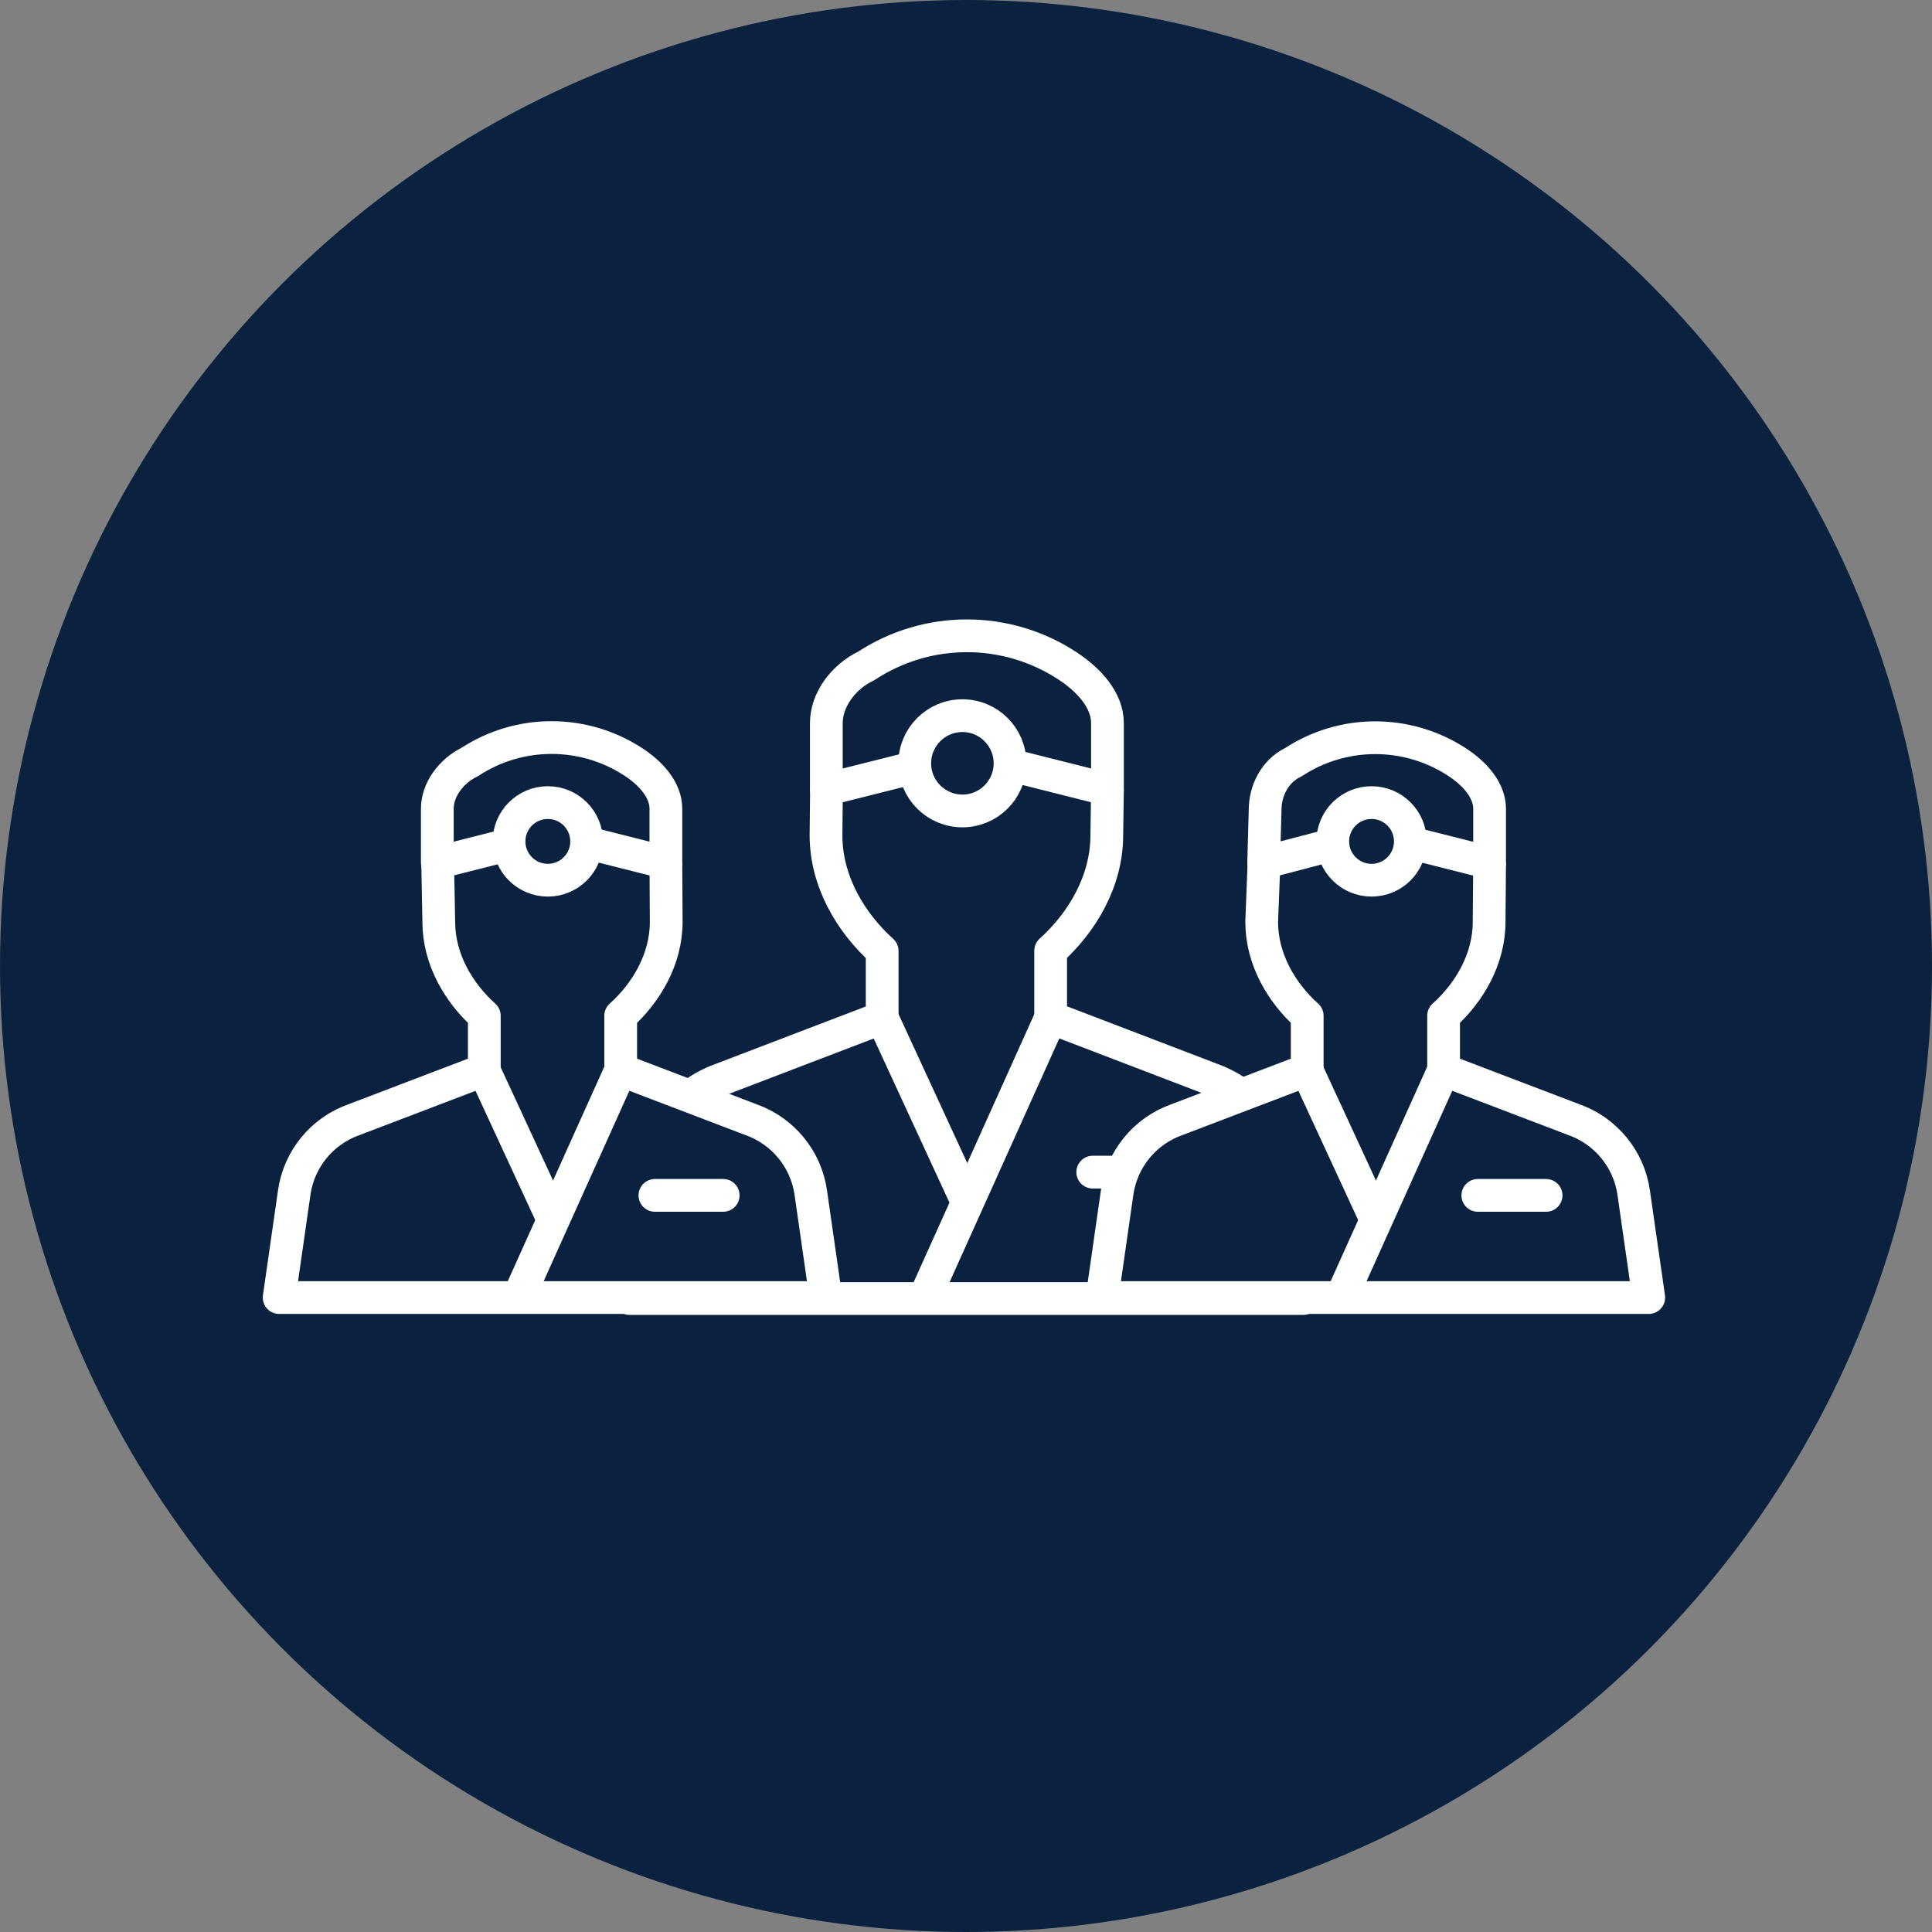
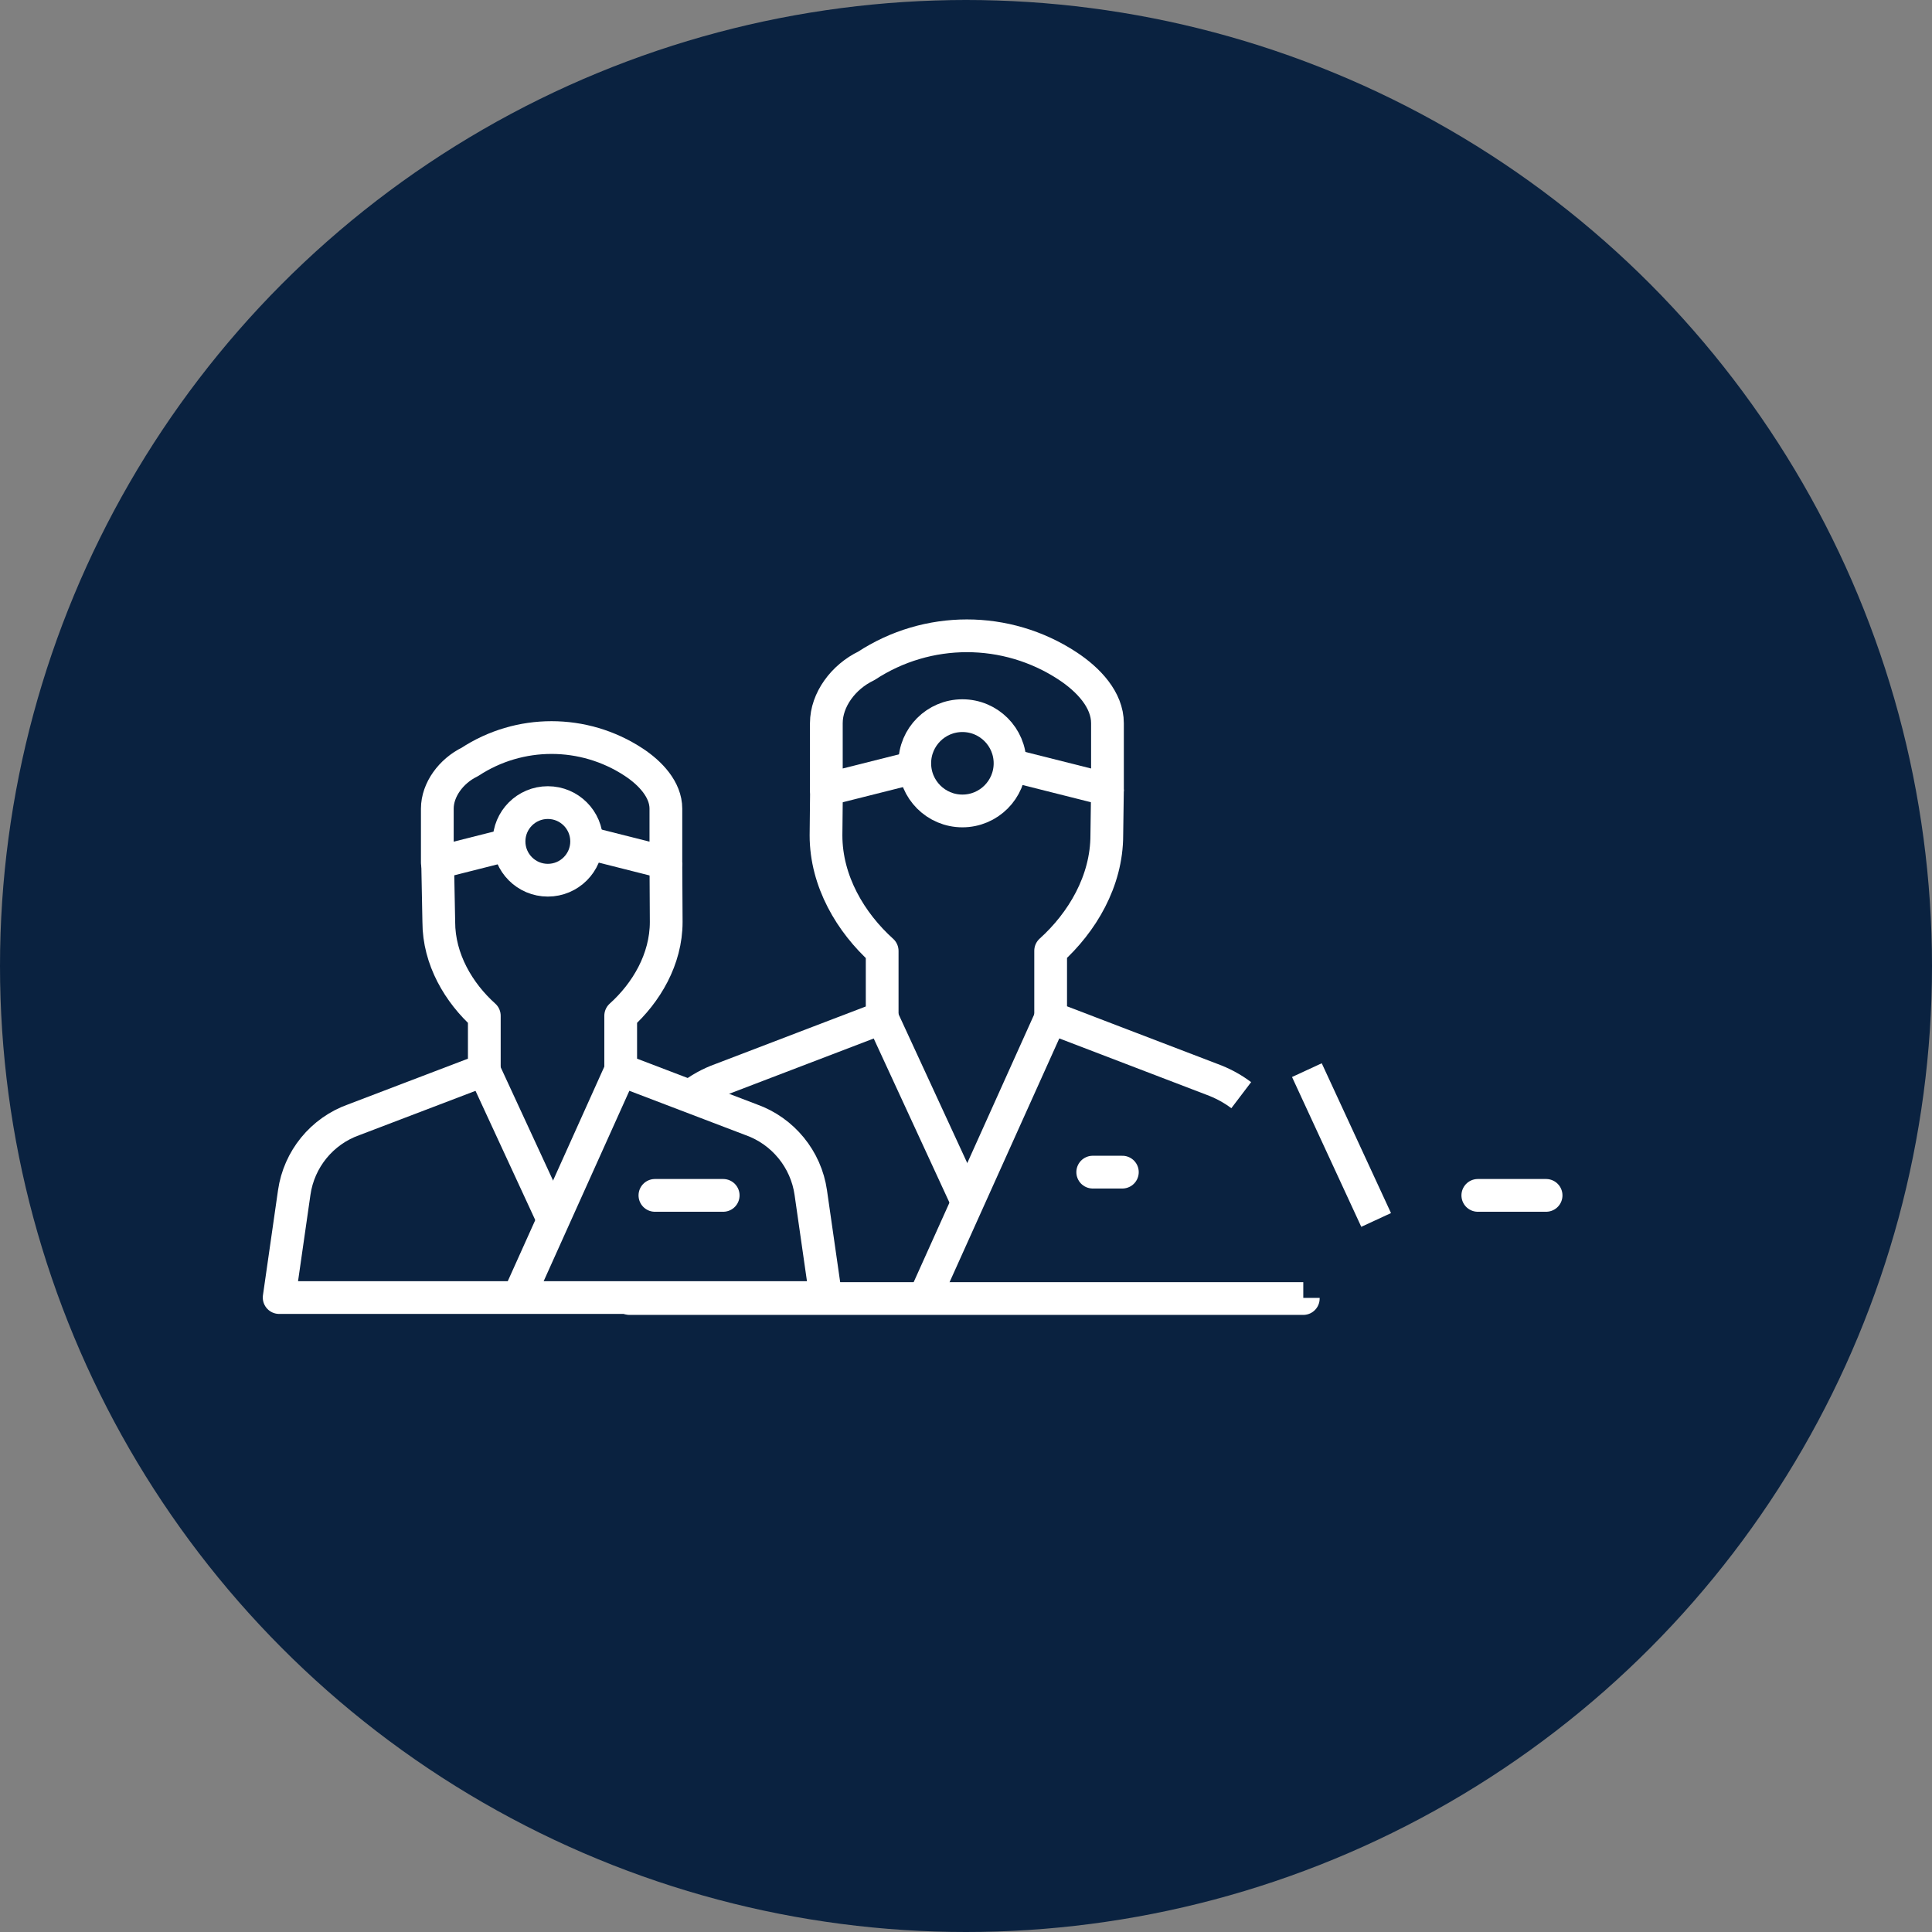
<svg xmlns="http://www.w3.org/2000/svg" id="Layer_2" viewBox="0 0 118 118">
  <rect x="0" y="0" width="118" height="118" fill="#808080" stroke="none" />
  <defs>
    <style>.cls-1{fill:#0a2240;}.cls-2{stroke-linecap:round;}.cls-2,.cls-3,.cls-4{fill:none;stroke:#fff;stroke-width:2px;}.cls-2,.cls-4{stroke-linejoin:round;}.cls-3{stroke-miterlimit:10;}</style>
  </defs>
  <g id="Layer_1-2">
    <circle class="cls-1" cx="59" cy="59" r="59" />
    <g>
      <g>
        <circle class="cls-3" cx="58.78" cy="46.62" r="2.91" />
        <path class="cls-4" d="M56.31,46.75l-5.84,1.47v-4.05c0-1.43,1.04-2.83,2.44-3.5h0c3.73-2.45,8.56-2.45,12.29,0h0c1.28,.84,2.44,2.07,2.44,3.5v4.05l-5.84-1.47" />
      </g>
      <g>
        <g>
          <polyline class="cls-4" points="38.46 79.27 38.45 79.31 56.46 79.31 79.6 79.31 79.6 79.27" />
          <path class="cls-4" d="M50.48,48.1l-.03,2.92c0,2.81,1.51,5.33,3.43,7.06v4.08l-9.83,3.76c-.7,.25-1.35,.61-1.91,1.06" />
          <path class="cls-4" d="M75.81,66.89c-.54-.41-1.16-.74-1.82-.98l-9.82-3.76v-4.08c1.92-1.73,3.43-4.25,3.43-7.06l.04-2.8" />
          <line class="cls-4" x1="53.88" y1="62.16" x2="59.09" y2="73.45" />
          <line class="cls-4" x1="64.17" y1="62.16" x2="56.45" y2="79.31" />
          <line class="cls-2" x1="68.55" y1="71.59" x2="66.74" y2="71.59" />
          <path class="cls-4" d="M40.67,52.69l.02,3.62c0,2.28-1.22,4.33-2.78,5.73v3.31l7.97,3.04c1.94,.69,3.35,2.41,3.64,4.45l.92,6.41H17.05l.92-6.41c.29-2.04,1.69-3.76,3.64-4.45l7.97-3.04v-3.31c-1.56-1.4-2.78-3.45-2.78-5.73l-.07-3.62" />
          <line class="cls-4" x1="29.56" y1="65.36" x2="33.79" y2="74.51" />
          <line class="cls-4" x1="37.91" y1="65.36" x2="31.65" y2="79.27" />
          <line class="cls-2" x1="40" y1="73.01" x2="44.17" y2="73.01" />
-           <path class="cls-4" d="M90.98,52.69l-.03,3.62c0,2.28-1.22,4.33-2.78,5.73v3.31l7.97,3.04c1.94,.69,3.35,2.41,3.64,4.45l.92,6.41h-33.39l.92-6.41c.29-2.04,1.69-3.76,3.64-4.45l7.97-3.04v-3.31c-1.56-1.4-2.78-3.45-2.78-5.73l.14-3.62" />
          <line class="cls-4" x1="79.82" y1="65.36" x2="84.05" y2="74.51" />
-           <line class="cls-4" x1="88.17" y1="65.36" x2="81.91" y2="79.27" />
          <line class="cls-2" x1="90.26" y1="73.01" x2="94.43" y2="73.01" />
        </g>
        <g>
          <circle class="cls-3" cx="33.46" cy="51.39" r="2.37" />
          <path class="cls-4" d="M31.46,51.49l-4.75,1.2v-3.3c0-1.16,.85-2.3,1.98-2.85h0c3.03-1.99,6.96-1.99,10,0h0c1.04,.68,1.98,1.69,1.98,2.85v3.3l-4.75-1.2" />
        </g>
        <g>
-           <circle class="cls-3" cx="83.77" cy="51.39" r="2.37" />
-           <path class="cls-4" d="M81.77,51.49l-4.59,1.2,.09-3.23c0-1.16,.59-2.37,1.73-2.91h0c3.03-1.99,6.96-1.99,10,0h0c1.04,.68,1.98,1.69,1.98,2.85v3.3l-4.75-1.2" />
-         </g>
+           </g>
      </g>
    </g>
  </g>
</svg>